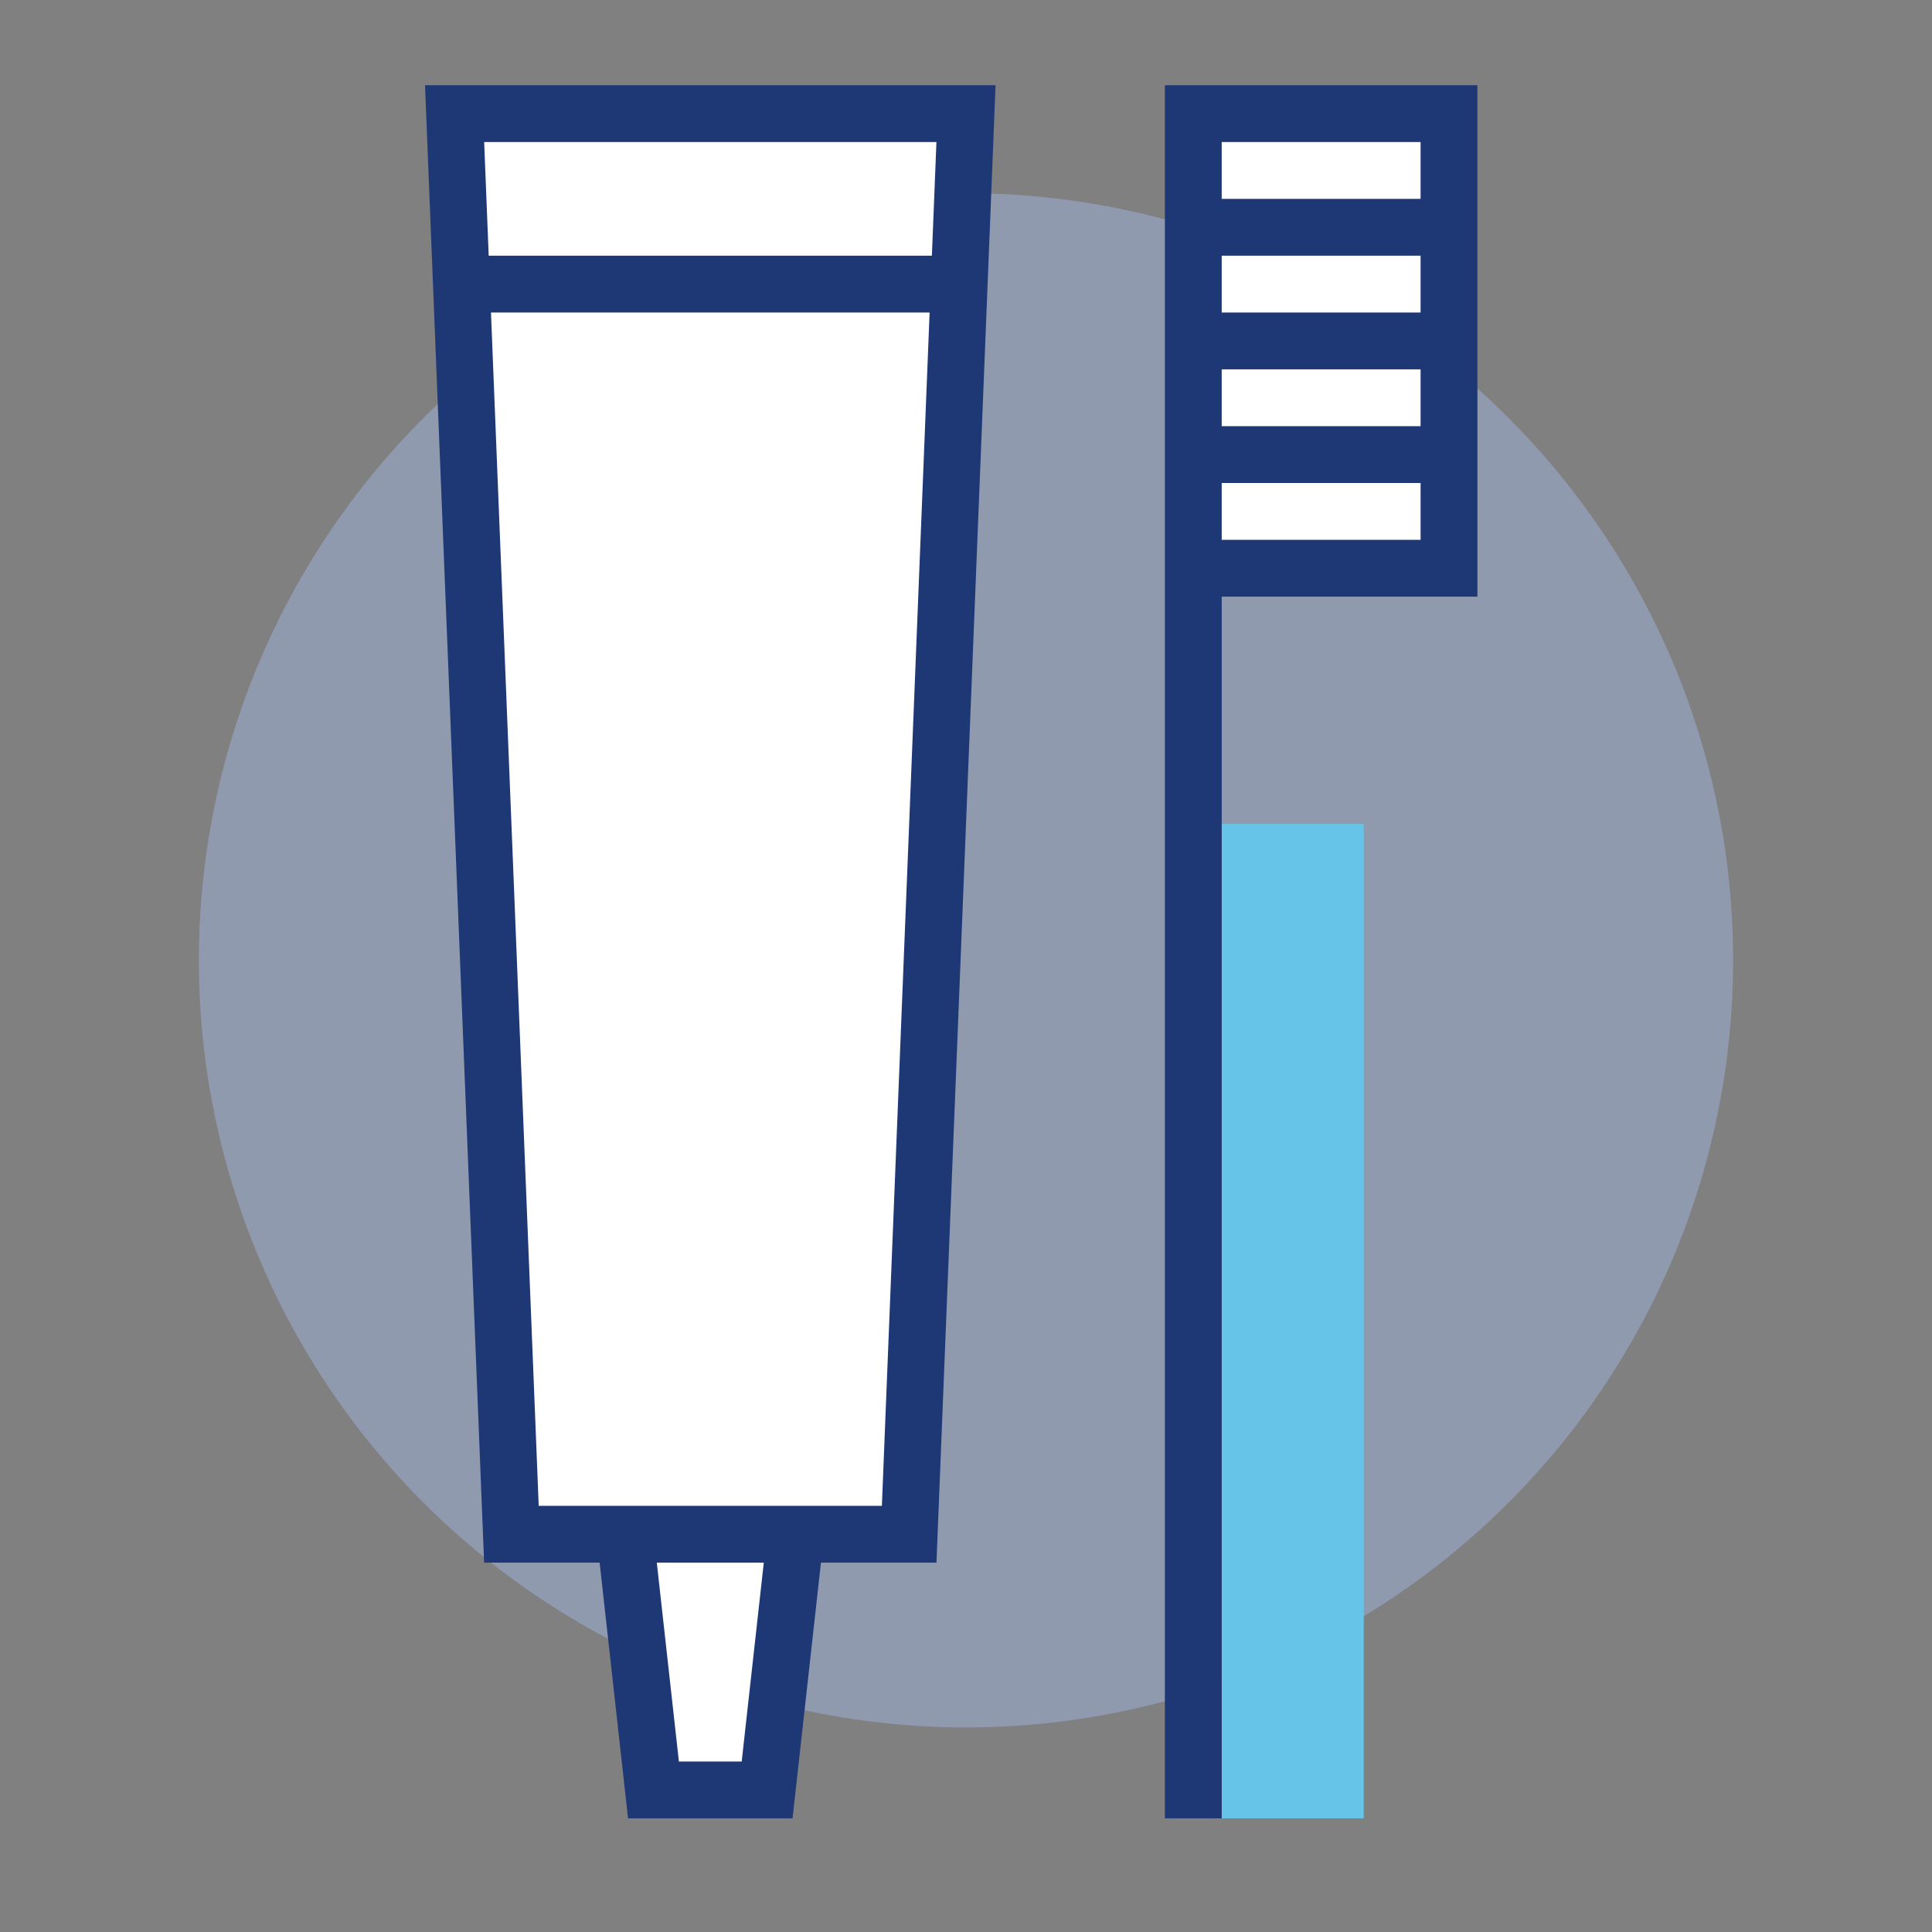
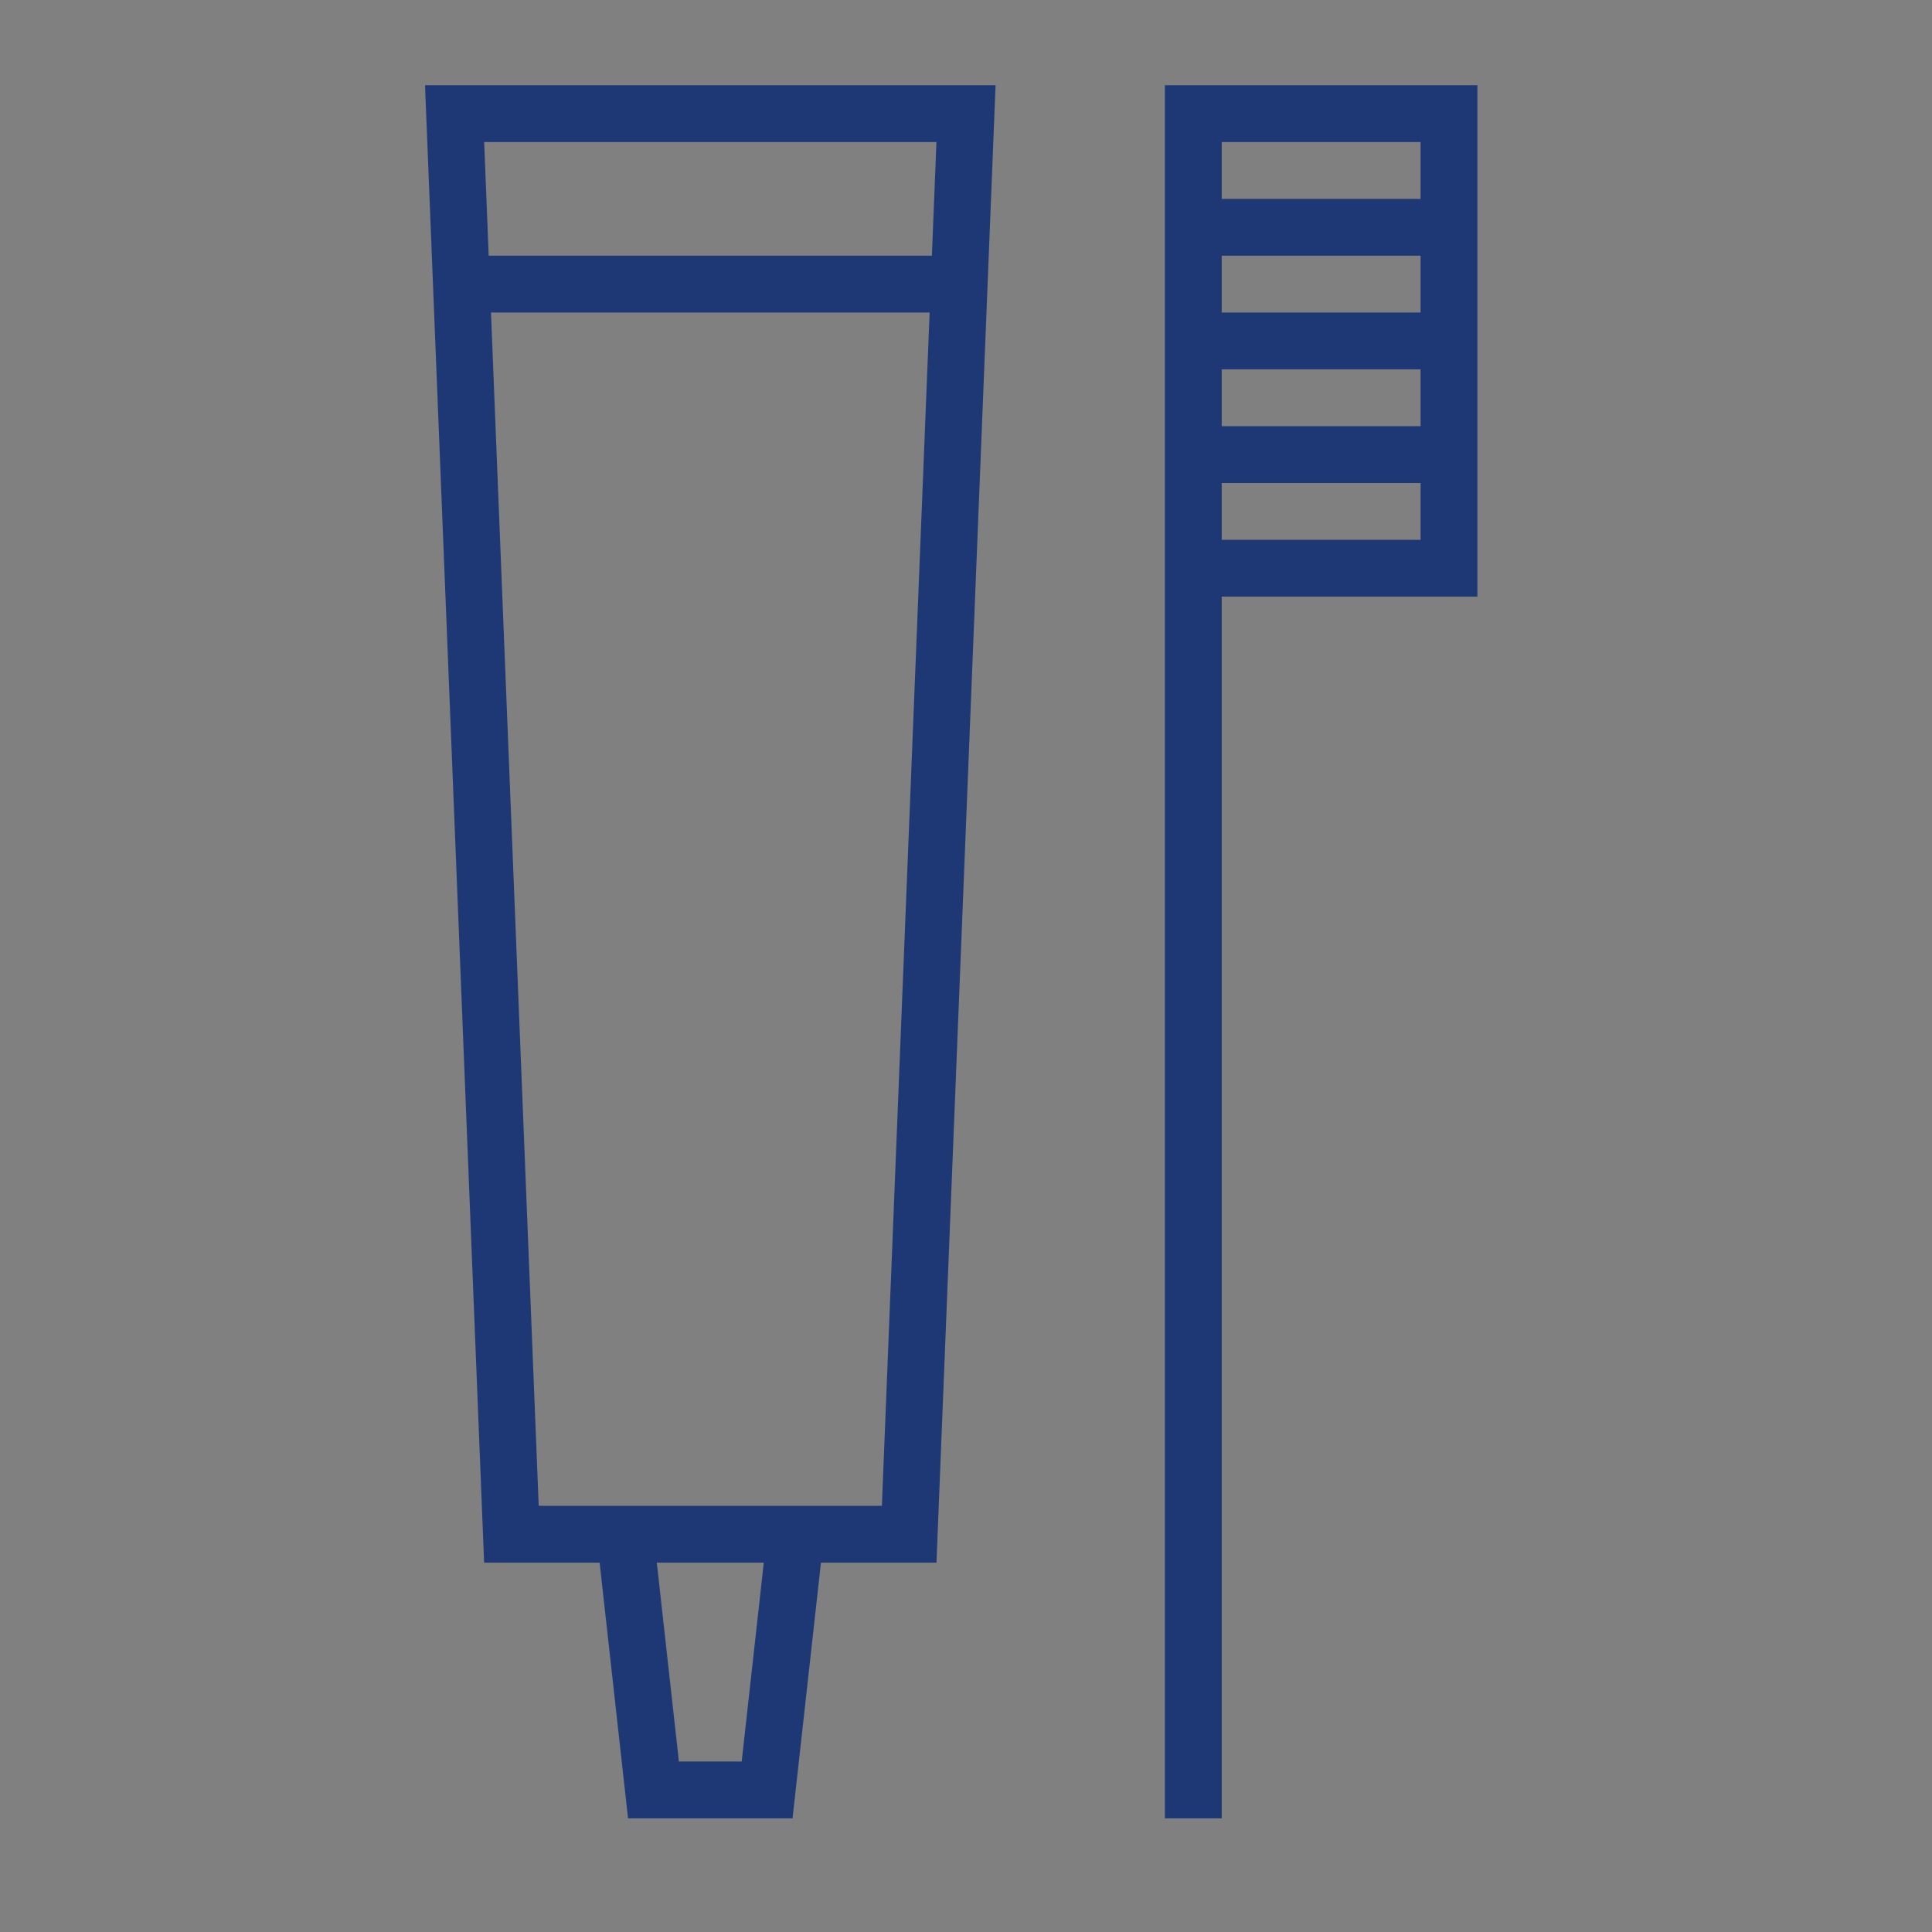
<svg xmlns="http://www.w3.org/2000/svg" width="68" height="68" viewBox="0 0 68 68">
  <rect x="0" y="0" width="68" height="68" fill="#808080" stroke="none" />
-   <circle class="uk-preserve" cx="34" cy="33.8" r="27" fill="#909aaf" />
-   <rect class="uk-preserve" x="43" y="29" width="5" height="35" fill="#65c4e7" />
-   <path class="uk-preserve" d="M51,20H42V4h9ZM16,4l2,50h4l1,9h4l1-9h4L34,4Z" fill="#fff" />
  <path d="M16,4H34L32,54H18ZM28,54H22l1,9h4ZM16,10H34M51,4H42V20h9ZM42,16h9m-9-4h9M42,8h9M42,4V64" fill="none" stroke="#1e3876" stroke-miterlimit="10" stroke-width="2" />
</svg>